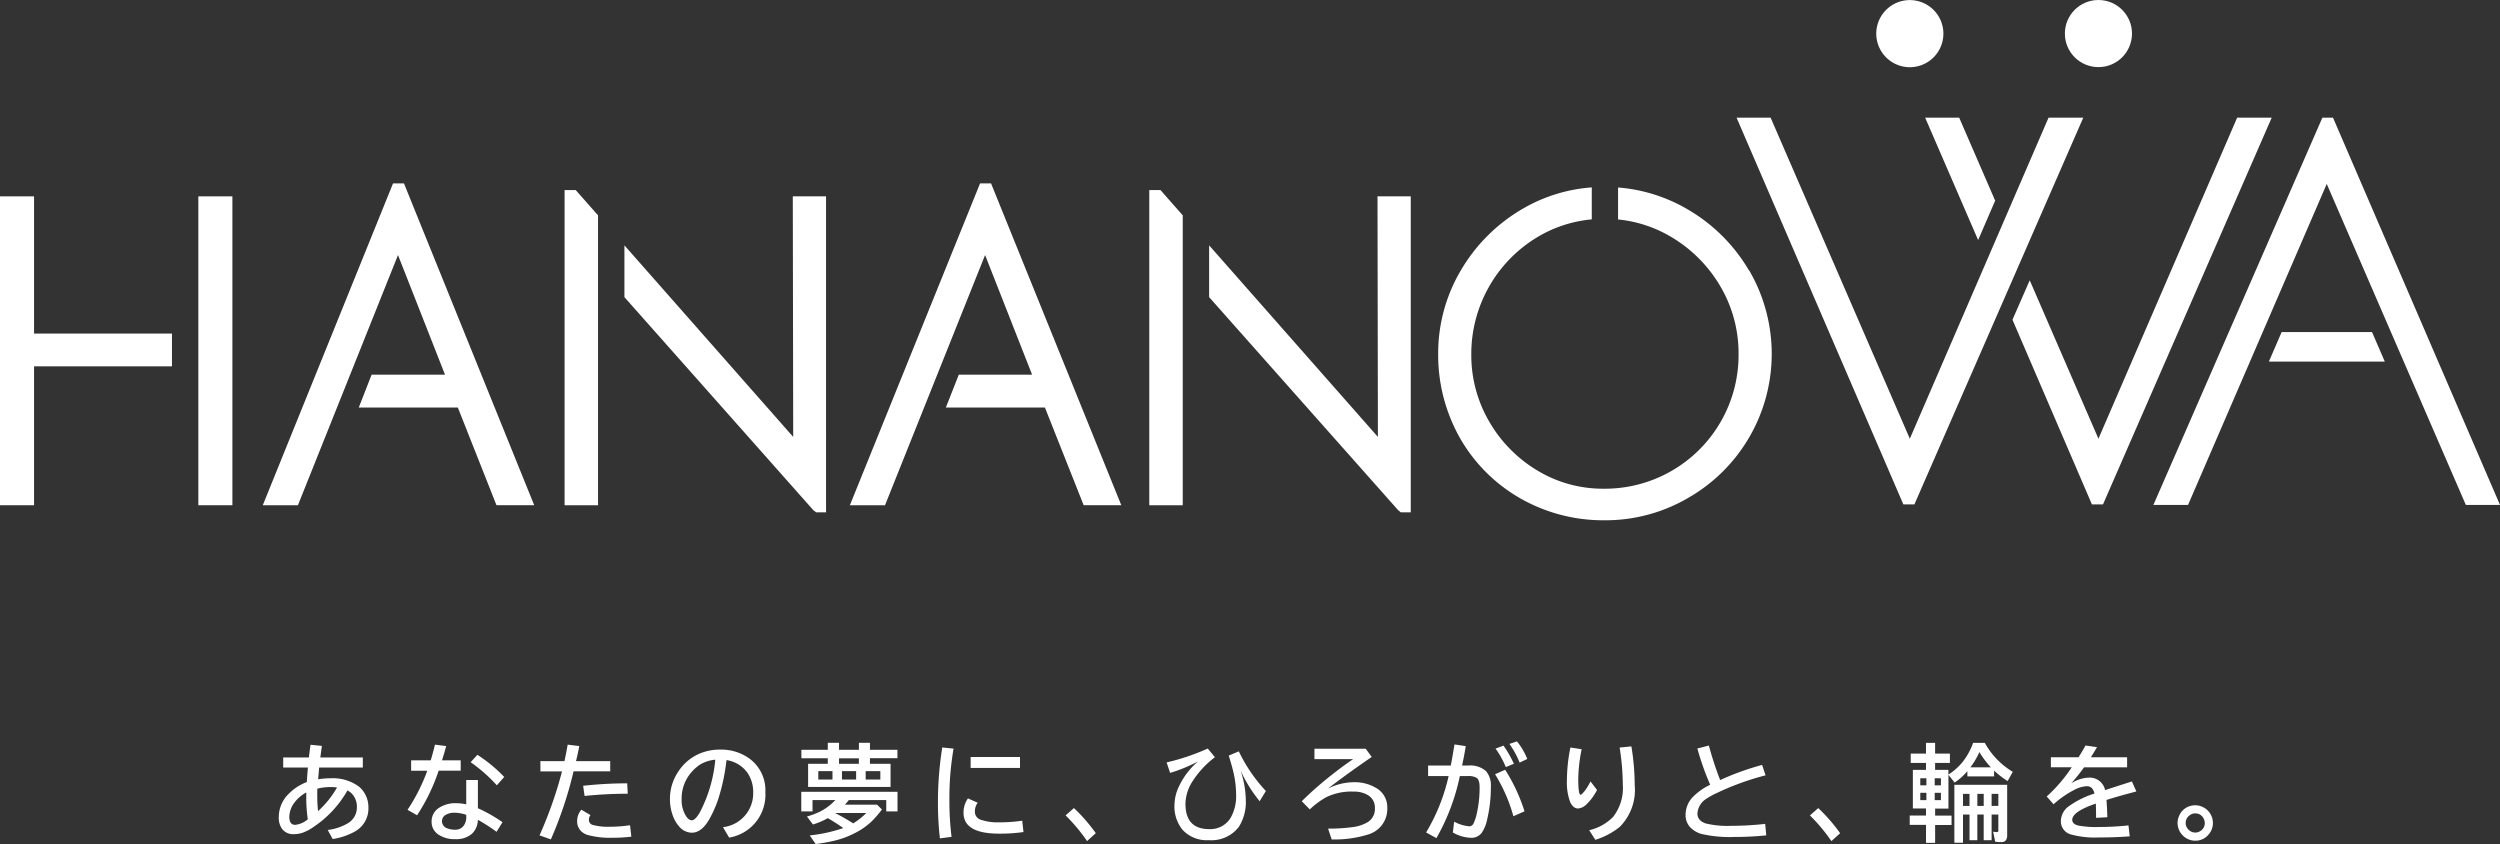
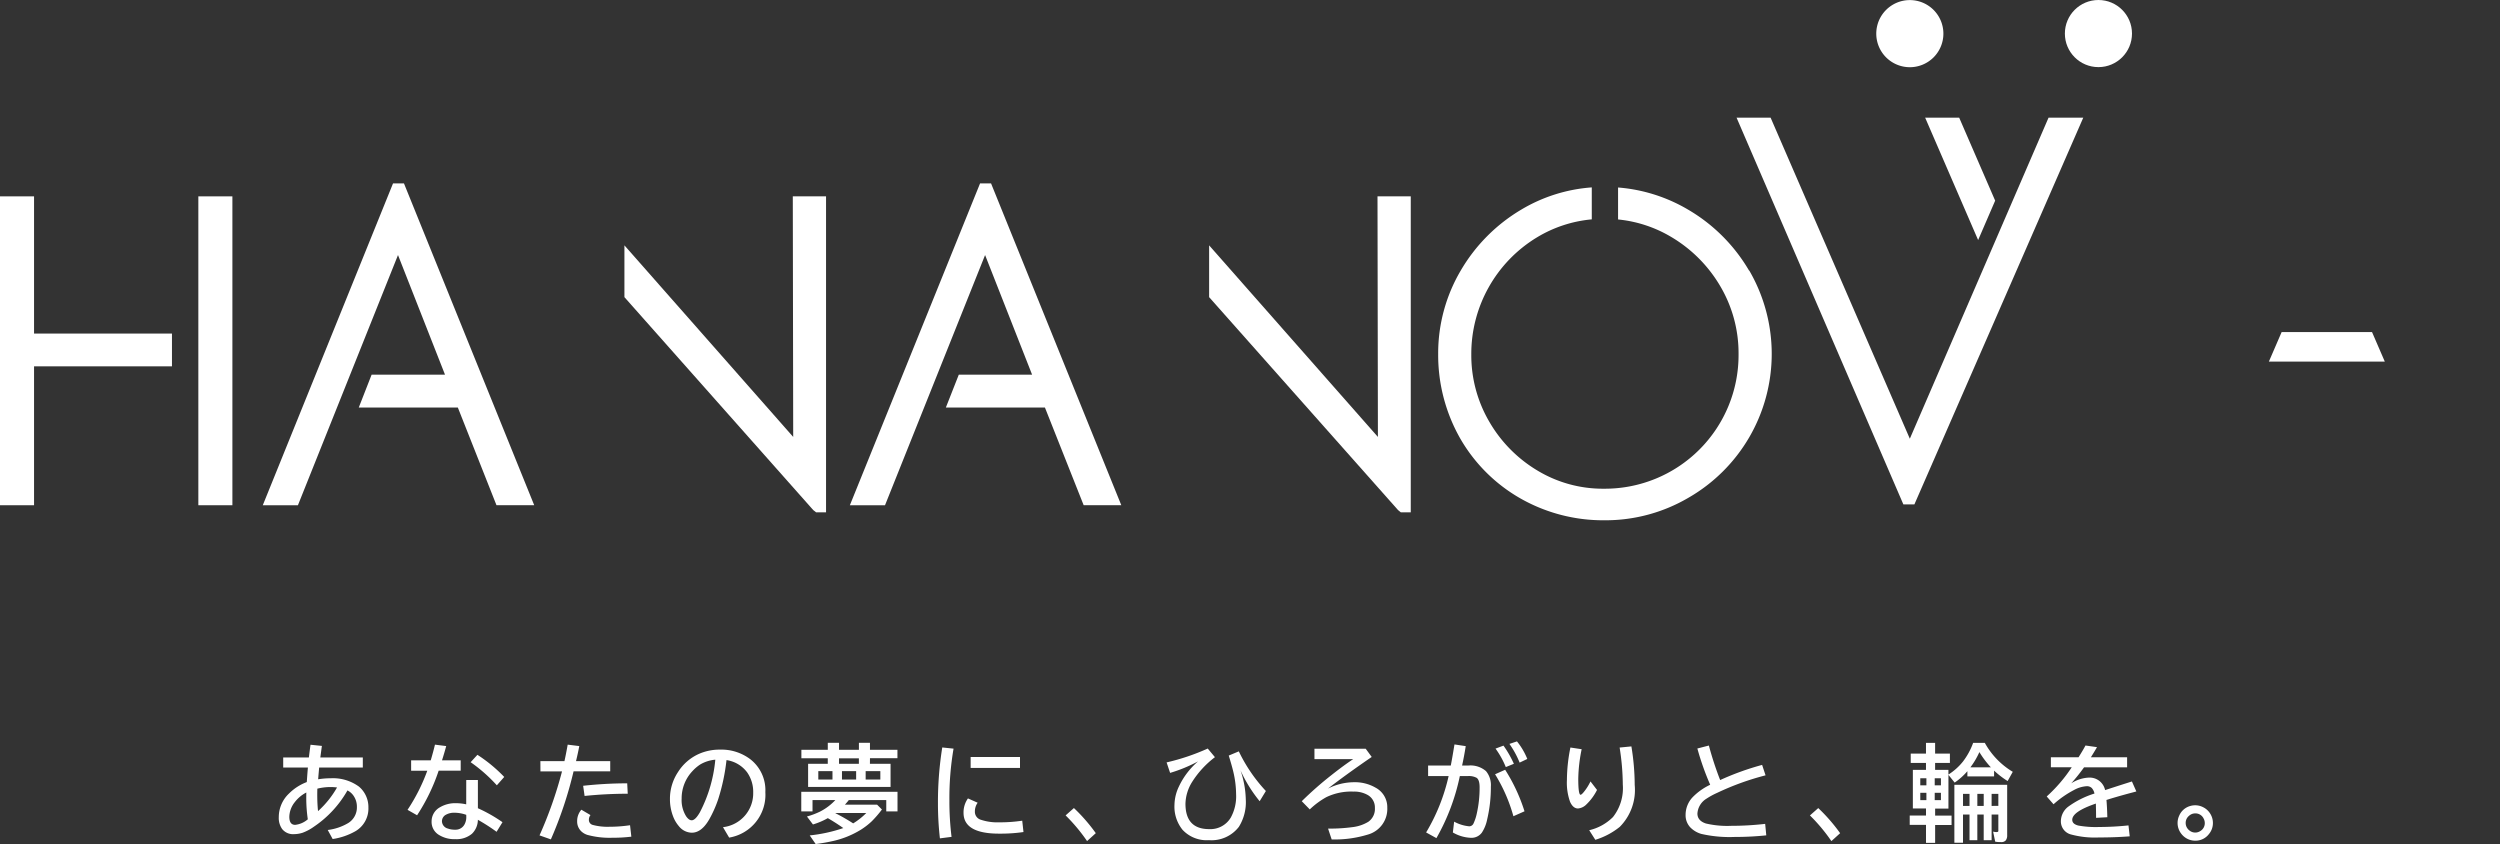
<svg xmlns="http://www.w3.org/2000/svg" width="173.789" height="58.671" viewBox="0 0 173.789 58.671">
  <rect x="0" y="0" width="173.789" height="58.671" fill="#333333" stroke="none" />
  <g id="_99footer-01footer-logo-svg" data-name="99footer-01footer-logo-svg" transform="translate(2 -0.27)">
    <g id="LOGO" transform="translate(-2 0.27)">
      <g id="グループ_26601" data-name="グループ 26601">
        <g id="Layer_1" data-name="Layer 1">
          <g id="グループ_26827" data-name="グループ 26827">
            <g id="グループ_26826" data-name="グループ 26826">
              <path id="パス_4935" data-name="パス 4935" d="M36.205,18.42h-.761L26.39,40.792h2.443L35.79,23.4l3.267,8.313h-5.1L33.063,34H39.95l2.686,6.79h2.623Z" transform="translate(-8.123 -5.67)" fill="#fff" />
              <path id="パス_4936" data-name="パス 4936" d="M95.165,18.42H94.4L85.35,40.792h2.443L94.75,23.4l3.267,8.313H92.923L92.023,34H98.91l2.693,6.79h2.616Z" transform="translate(-26.271 -5.67)" fill="#fff" />
              <path id="パス_4937" data-name="パス 4937" d="M166.05,24.607a11.816,11.816,0,0,0-4.243-4.243,11.31,11.31,0,0,0-4.866-1.537v2.222a8.914,8.914,0,0,1,3.71,1.225,9.634,9.634,0,0,1,3.406,3.433,9.169,9.169,0,0,1,1.26,4.707,9.293,9.293,0,0,1-9.352,9.352,8.8,8.8,0,0,1-4.624-1.26,9.48,9.48,0,0,1-3.357-3.406h0a9.155,9.155,0,0,1-1.246-4.658,9.472,9.472,0,0,1,4.575-8.154,8.907,8.907,0,0,1,3.8-1.246V18.82a11.1,11.1,0,0,0-4.9,1.544A11.885,11.885,0,0,0,146,24.607a11.324,11.324,0,0,0-1.564,5.8,11.721,11.721,0,0,0,1.551,5.9,11.251,11.251,0,0,0,4.2,4.153,11.62,11.62,0,0,0,5.807,1.5,11.393,11.393,0,0,0,5.814-1.551,11.548,11.548,0,0,0,4.25-4.215,11.536,11.536,0,0,0,0-11.6Z" transform="translate(-44.46 -5.793)" fill="#fff" />
              <rect id="長方形_63224" data-name="長方形 63224" width="2.367" height="21.472" transform="translate(13.788 13.65)" fill="#fff" />
              <path id="パス_4938" data-name="パス 4938" d="M11.954,29.258H2.367V19.72H0V41.192H2.367V31.536h9.587Z" transform="translate(0 -6.07)" fill="#fff" />
              <g id="グループ_26822" data-name="グループ 26822" transform="translate(39.247 13.214)">
-                 <path id="パス_4939" data-name="パス 4939" d="M56.7,19.09V41h2.326V20.848L57.475,19.09Z" transform="translate(-56.7 -19.09)" fill="#fff" />
                <path id="パス_4940" data-name="パス 4940" d="M74.415,19.72l.028,16.723L62.71,23.126v3.6l13.124,14.8.2.159h.692V19.72Z" transform="translate(-58.55 -19.284)" fill="#fff" />
              </g>
              <g id="グループ_26823" data-name="グループ 26823" transform="translate(79.893 13.214)">
-                 <path id="パス_4941" data-name="パス 4941" d="M115.42,19.09V41h2.326V20.848L116.2,19.09Z" transform="translate(-115.42 -19.09)" fill="#fff" />
                <path id="パス_4942" data-name="パス 4942" d="M133.135,19.72l.028,16.723L121.43,23.126v3.6l13.131,14.8.194.159h.692V19.72Z" transform="translate(-117.27 -19.284)" fill="#fff" />
              </g>
              <g id="グループ_26824" data-name="グループ 26824" transform="translate(149.694 8.182)">
                <path id="パス_4943" data-name="パス 4943" d="M228.746,33.35,227.86,35.4h8.057l-.886-2.049Z" transform="translate(-219.831 -18.447)" fill="#fff" />
-                 <path id="パス_4944" data-name="パス 4944" d="M228.747,11.82h-.741L216.26,38.739h2.409l9.642-22.316,9.67,22.316h2.374Z" transform="translate(-216.26 -11.82)" fill="#fff" />
              </g>
              <g id="グループ_26825" data-name="グループ 26825" transform="translate(120.719)">
                <path id="パス_4945" data-name="パス 4945" d="M190.763,4.675a2.333,2.333,0,1,0-2.333-2.333A2.334,2.334,0,0,0,190.763,4.675Z" transform="translate(-178.719 -0.003)" fill="#fff" />
                <circle id="楕円形_119" data-name="楕円形 119" cx="2.333" cy="2.333" r="2.333" transform="translate(22.822)" fill="#fff" />
                <path id="パス_4946" data-name="パス 4946" d="M197.022,20.327l1.184-2.741-2.5-5.766H193.34Z" transform="translate(-180.23 -3.638)" fill="#fff" />
                <path id="パス_4947" data-name="パス 4947" d="M196.086,11.82l-9.642,22.316L176.767,11.82H174.4L185.994,38.7h.768L198.5,11.82Z" transform="translate(-174.4 -3.638)" fill="#fff" />
-                 <path id="パス_4948" data-name="パス 4948" d="M217.726,11.82l-9.642,22.316-4.776-11.013-1.2,2.741,5.524,12.84h.768L220.128,11.82Z" transform="translate(-182.929 -3.638)" fill="#fff" />
              </g>
            </g>
            <path id="パス_4950" data-name="パス 4950" d="M1.049-7.568H2.834q.075-.618.114-.885l.793.082-.011.057-.025.186-.032.239-.032.239-.011.082H6.583v.7H3.548q-.011.121-.046.518l-.018.228-.007.071a5.311,5.311,0,0,1,.875-.071,3.056,3.056,0,0,1,1.96.578,1.765,1.765,0,0,1,.346.386,1.859,1.859,0,0,1,.314,1.067,1.825,1.825,0,0,1-.885,1.639,4.514,4.514,0,0,1-1.6.553l-.343-.628a3.636,3.636,0,0,0,1.435-.489,1.276,1.276,0,0,0,.593-1.114,1.332,1.332,0,0,0-.257-.81,1.1,1.1,0,0,0-.4-.336,7.476,7.476,0,0,1-2.331,2.52,3.358,3.358,0,0,1-.778.418,1.975,1.975,0,0,1-.607.1A.964.964,0,0,1,.971-2.6,1.325,1.325,0,0,1,.742-3.42a2.252,2.252,0,0,1,.7-1.631,3.5,3.5,0,0,1,1.246-.807l.007-.1q.043-.614.071-.91H1.049ZM2.656-5.133a2.39,2.39,0,0,0-.8.668,1.7,1.7,0,0,0-.382,1.017q0,.564.407.564a1.6,1.6,0,0,0,.878-.386A10.305,10.305,0,0,1,2.652-4.79Q2.652-4.9,2.656-5.133ZM3.423-5.4q-.007.232-.007.421,0,.607.054,1.142A6.565,6.565,0,0,0,4.791-5.483a3.681,3.681,0,0,0-.457-.029A3.8,3.8,0,0,0,3.423-5.4ZM13.773-6h.81v1.96a10.432,10.432,0,0,1,1.71.971l-.411.668a12.888,12.888,0,0,0-1.3-.835,1.371,1.371,0,0,1-.411.971,1.667,1.667,0,0,1-1.16.375,2.021,2.021,0,0,1-1.189-.328,1.05,1.05,0,0,1-.457-.907,1.117,1.117,0,0,1,.575-.978,2.085,2.085,0,0,1,1.142-.286,3.273,3.273,0,0,1,.689.079Zm0,2.42a2.469,2.469,0,0,0-.8-.146,1.171,1.171,0,0,0-.6.132.516.516,0,0,0-.289.457.542.542,0,0,0,.414.511,1.4,1.4,0,0,0,.5.079.7.7,0,0,0,.668-.393,1.045,1.045,0,0,0,.111-.493ZM9.942-7.371h1.364q.182-.618.293-1.089l.782.1q-.143.525-.293.992h1.3v.718H11.856a13.326,13.326,0,0,1-1.5,3.1l-.664-.378a12.773,12.773,0,0,0,1.374-2.72H9.942ZM15.9-5.633a10.8,10.8,0,0,0-1.821-1.606l.471-.514a10.406,10.406,0,0,1,1.864,1.539Zm3.027-1.681H20.6q.1-.443.225-1.146l.807.1q-.107.553-.228,1.046h2.378v.71H21.234a27.432,27.432,0,0,1-1.578,4.73l-.789-.278A28.42,28.42,0,0,0,20.431-6.6h-1.5ZM25.25-2.063a10.179,10.179,0,0,1-1.3.075,5.882,5.882,0,0,1-1.764-.2,1.131,1.131,0,0,1-.389-.221.941.941,0,0,1-.314-.728,1.2,1.2,0,0,1,.293-.8l.635.375a.482.482,0,0,0-.111.307.357.357,0,0,0,.264.375,3.976,3.976,0,0,0,1.15.129,9.829,9.829,0,0,0,1.446-.107ZM21.9-5.6a28.584,28.584,0,0,1,3.063-.171L25-5.047a29.406,29.406,0,0,0-3,.154Zm9.721,2.877a2.366,2.366,0,0,0,2.1-2.4A2.354,2.354,0,0,0,33.3-6.533a2.189,2.189,0,0,0-1.435-.853,13.907,13.907,0,0,1-.575,2.713,8.107,8.107,0,0,1-.621,1.4q-.535.935-1.217.935a1.174,1.174,0,0,1-.9-.457,2.266,2.266,0,0,1-.411-.71,3.286,3.286,0,0,1-.207-1.175,3.355,3.355,0,0,1,.56-1.874,3.318,3.318,0,0,1,1.474-1.271,3.574,3.574,0,0,1,1.449-.289,3.334,3.334,0,0,1,2.092.66,2.723,2.723,0,0,1,1.057,2.3,3.013,3.013,0,0,1-2.517,3.156Zm-.535-4.691a2.483,2.483,0,0,0-1.057.339,2.85,2.85,0,0,0-.539.464,2.751,2.751,0,0,0-.743,1.9,2.117,2.117,0,0,0,.314,1.235q.193.275.382.275.257,0,.578-.568A9.84,9.84,0,0,0,31.087-7.414Zm10.749.286h1.435v1.606H37.538V-7.129h1.367v-.382H37.071V-8.1h1.835v-.489h.782V-8.1h1.382v-.489h.768V-8.1h1.91v.585h-1.91Zm-.768,0v-.382H39.687v.382Zm-1.835.511h-.985v.585h.985Zm.66,0v.585h.985v-.585Zm1.646,0v.585h1.021v-.585Zm-1.171,2.01q-.018.021-.05.064-.068.086-.221.257h2.238l.336.336a7.648,7.648,0,0,1-.707.818,4.873,4.873,0,0,1-.728.568,6.318,6.318,0,0,1-2.1.832q-.443.1-1.071.182l-.414-.6a10.526,10.526,0,0,0,2.335-.511l-.046-.032q-.539-.375-1.032-.657a4.948,4.948,0,0,1-1.032.439l-.418-.553a5.265,5.265,0,0,0,.882-.328,3.806,3.806,0,0,0,1.092-.814H37.845v.789h-.782V-5.18h6.69v1.36h-.782v-.789Zm-.917.9-.018.011a13.327,13.327,0,0,1,1.239.71,4.727,4.727,0,0,0,.91-.721ZM46.7-1.945a21.712,21.712,0,0,1-.136-2.413,24.111,24.111,0,0,1,.3-3.906l.785.082a20.4,20.4,0,0,0-.289,3.609,19.97,19.97,0,0,0,.15,2.524ZM48.837-7.6h3.431v.76H48.837Zm3.673,5.216a11.242,11.242,0,0,1-1.7.111q-2.467,0-2.467-1.449a1.677,1.677,0,0,1,.307-1l.675.3a1.029,1.029,0,0,0-.193.61.575.575,0,0,0,.418.575,3.63,3.63,0,0,0,1.267.178,10.539,10.539,0,0,0,1.606-.114Zm4.42.628a12.161,12.161,0,0,0-1.492-1.785l.578-.511a11.984,11.984,0,0,1,1.521,1.746Zm5.529-5.469a15.24,15.24,0,0,0,2.86-.964l.5.6a6.57,6.57,0,0,0-1.592,1.731,2.988,2.988,0,0,0-.457,1.507q0,1.764,1.649,1.764a1.652,1.652,0,0,0,1.5-.8,3.057,3.057,0,0,0,.371-1.624,6.928,6.928,0,0,0-.193-1.56Q67-6.982,66.779-7.7l.7-.293A10.91,10.91,0,0,0,69.36-5.237l-.432.71a9.736,9.736,0,0,1-1.335-2.153,6.655,6.655,0,0,1,.371,2.035,3.235,3.235,0,0,1-.482,1.9,2.394,2.394,0,0,1-2.081.925,2.289,2.289,0,0,1-1.835-.721,2.556,2.556,0,0,1-.56-1.735,3.062,3.062,0,0,1,.311-1.278,5.234,5.234,0,0,1,1.328-1.742,10.257,10.257,0,0,1-1.942.8Zm10.278-.95H76.3l.418.571q-1.8,1.235-3.042,2.2a4.015,4.015,0,0,1,1.792-.443,2.865,2.865,0,0,1,1.517.378A1.532,1.532,0,0,1,77.8-4.08a1.851,1.851,0,0,1-1.349,1.871,7.839,7.839,0,0,1-2.517.339l-.25-.753a12.048,12.048,0,0,0,1.785-.114A2.713,2.713,0,0,0,76.486-3.1a1.089,1.089,0,0,0,.453-.96.993.993,0,0,0-.5-.9,1.906,1.906,0,0,0-1-.236,3.98,3.98,0,0,0-1.867.382,5.528,5.528,0,0,0-1.16.857l-.557-.571a24.193,24.193,0,0,1,2.085-1.831q.825-.653,1.489-1.092H72.737Zm7.9,1.167h1.578q.107-.55.239-1.367l.018-.1.782.118Q83.133-7.6,83-7.007h.432a1.651,1.651,0,0,1,1.228.386A1.511,1.511,0,0,1,85-5.544a9.719,9.719,0,0,1-.261,2.3,2.583,2.583,0,0,1-.364.9.89.89,0,0,1-.753.361,2.685,2.685,0,0,1-1.264-.371l.089-.753a2.693,2.693,0,0,0,1.053.325.332.332,0,0,0,.3-.211,3.221,3.221,0,0,0,.218-.66,8.091,8.091,0,0,0,.2-1.839q0-.507-.2-.657a1.132,1.132,0,0,0-.625-.125h-.55a14.735,14.735,0,0,1-1.628,4.313L80.5-2.356a13.305,13.305,0,0,0,1.564-3.92H80.638Zm5.93,3.524A11.308,11.308,0,0,0,85.293-6.4l.7-.314a12.173,12.173,0,0,1,1.346,2.888ZM86.039-6.9a6.163,6.163,0,0,0-.714-1.285l.553-.207A7.423,7.423,0,0,1,86.6-7.129ZM87-7.211a6.3,6.3,0,0,0-.71-1.3l.525-.175a4.737,4.737,0,0,1,.718,1.221Zm5.38,1.9a3.657,3.657,0,0,1-.732,1,.927.927,0,0,1-.589.289q-.343,0-.553-.464A3.947,3.947,0,0,1,90.287-6a11.6,11.6,0,0,1,.243-2.26l.782.118A10.954,10.954,0,0,0,91.076-6.1q0,1.125.161,1.125.061,0,.207-.171a3.642,3.642,0,0,0,.482-.757Zm-.543,2.8a3.433,3.433,0,0,0,1.653-.917,3.25,3.25,0,0,0,.682-2.256,16.962,16.962,0,0,0-.221-2.574l.818-.079A16.735,16.735,0,0,1,95-5.654a3.639,3.639,0,0,1-1.039,2.91,5.038,5.038,0,0,1-1.7.9Zm12.309.357a20.974,20.974,0,0,1-2.185.111,8.8,8.8,0,0,1-2.331-.211,1.737,1.737,0,0,1-.768-.457,1.225,1.225,0,0,1-.325-.86,1.792,1.792,0,0,1,.457-1.2,4.18,4.18,0,0,1,1.253-.9,18.8,18.8,0,0,1-.892-2.52l.8-.207a22.956,22.956,0,0,0,.785,2.4,18.876,18.876,0,0,1,2.917-1.053l.239.725a18.506,18.506,0,0,0-3.363,1.217,5.163,5.163,0,0,0-.735.4,1.306,1.306,0,0,0-.639,1.039q0,.5.593.693a6.518,6.518,0,0,0,1.764.161,20.549,20.549,0,0,0,2.353-.136Zm4.527.4a12.161,12.161,0,0,0-1.492-1.785l.578-.511a11.984,11.984,0,0,1,1.521,1.746Zm6.575-4.952v-.482h-1.06v-.65h1.06v-.746h.635v.746h1.028v.65h-1.028v.482h.925v.325a4.09,4.09,0,0,0,1.007-.9,4.8,4.8,0,0,0,.71-1.3h.814a5.355,5.355,0,0,0,1.942,2.01l-.357.643a6.2,6.2,0,0,1-.942-.725v.4h-1.856v-.361a4.636,4.636,0,0,1-.885.793l-.432-.539v2.345h-.925v.489h1.142v.65h-1.142v1.242h-.635V-2.884h-1.132v-.65h1.132v-.489h-.914V-6.707Zm.029.585h-.425v.489h.425Zm.578,0v.489h.432v-.489Zm-.578,1.01h-.425V-4.6h.425Zm.578,0V-4.6h.432v-.511Zm2.481-1.771h1.424a6.428,6.428,0,0,1-.8-1.06A5.351,5.351,0,0,1,118.335-6.882Zm2.556,1.214v3.5a.571.571,0,0,1-.093.357.4.4,0,0,1-.339.125,2.121,2.121,0,0,1-.4-.029l-.146-.7a.915.915,0,0,0,.214.032q.114,0,.136-.032a.134.134,0,0,0,.014-.071V-3.6h-.468v1.781h-.55V-3.6h-.443v1.781h-.543V-3.6h-.453v1.96h-.6v-4.03Zm-3.07.628V-4.2h.453V-5.04Zm2.456.835V-5.04h-.468V-4.2Zm-1.46-.835V-4.2h.443V-5.04Zm5.112-2.542h1.924q.318-.507.482-.818l.8.114q-.107.193-.378.628l-.046.075h2.517v.7h-2.992a13.783,13.783,0,0,1-.892,1.114,2.446,2.446,0,0,1,1.232-.4A1.1,1.1,0,0,1,127.7-5.3q.914-.3,1.864-.6l.307.693-.125.036-.353.093q-1,.271-1.6.464.043.464.061,1.2l-.782.043q0-.425-.014-.921v-.071q-1.642.56-1.642,1.128,0,.293.421.4a6.847,6.847,0,0,0,1.457.1,19.659,19.659,0,0,0,2.031-.111l.086.76q-1.032.079-2.138.079a6.348,6.348,0,0,1-1.938-.207.936.936,0,0,1-.71-.925,1.285,1.285,0,0,1,.5-1,6.234,6.234,0,0,1,1.835-.921.806.806,0,0,0-.189-.386.488.488,0,0,0-.35-.125,2.1,2.1,0,0,0-.889.268,6.863,6.863,0,0,0-1.417.989l-.475-.543a10.411,10.411,0,0,0,1.739-2.028H123.93Zm10.039,3.338a1.189,1.189,0,0,1,.55.136,1.2,1.2,0,0,1,.475.425,1.217,1.217,0,0,1,.2.671,1.187,1.187,0,0,1-.282.775,1.167,1.167,0,0,1-.95.453,1.217,1.217,0,0,1-.439-.082,1.224,1.224,0,0,1-.528-.4,1.208,1.208,0,0,1-.257-.753,1.185,1.185,0,0,1,.111-.5,1.18,1.18,0,0,1,.789-.682A1.215,1.215,0,0,1,133.969-4.244Zm-.007.564a.631.631,0,0,0-.436.175.627.627,0,0,0-.225.493.656.656,0,0,0,.043.232.684.684,0,0,0,.211.282.643.643,0,0,0,.414.15.632.632,0,0,0,.339-.1.629.629,0,0,0,.321-.564.654.654,0,0,0-.079-.307A.628.628,0,0,0,133.961-3.68Z" transform="translate(18.638 60.224)" fill="#fff" />
          </g>
        </g>
      </g>
    </g>
  </g>
</svg>